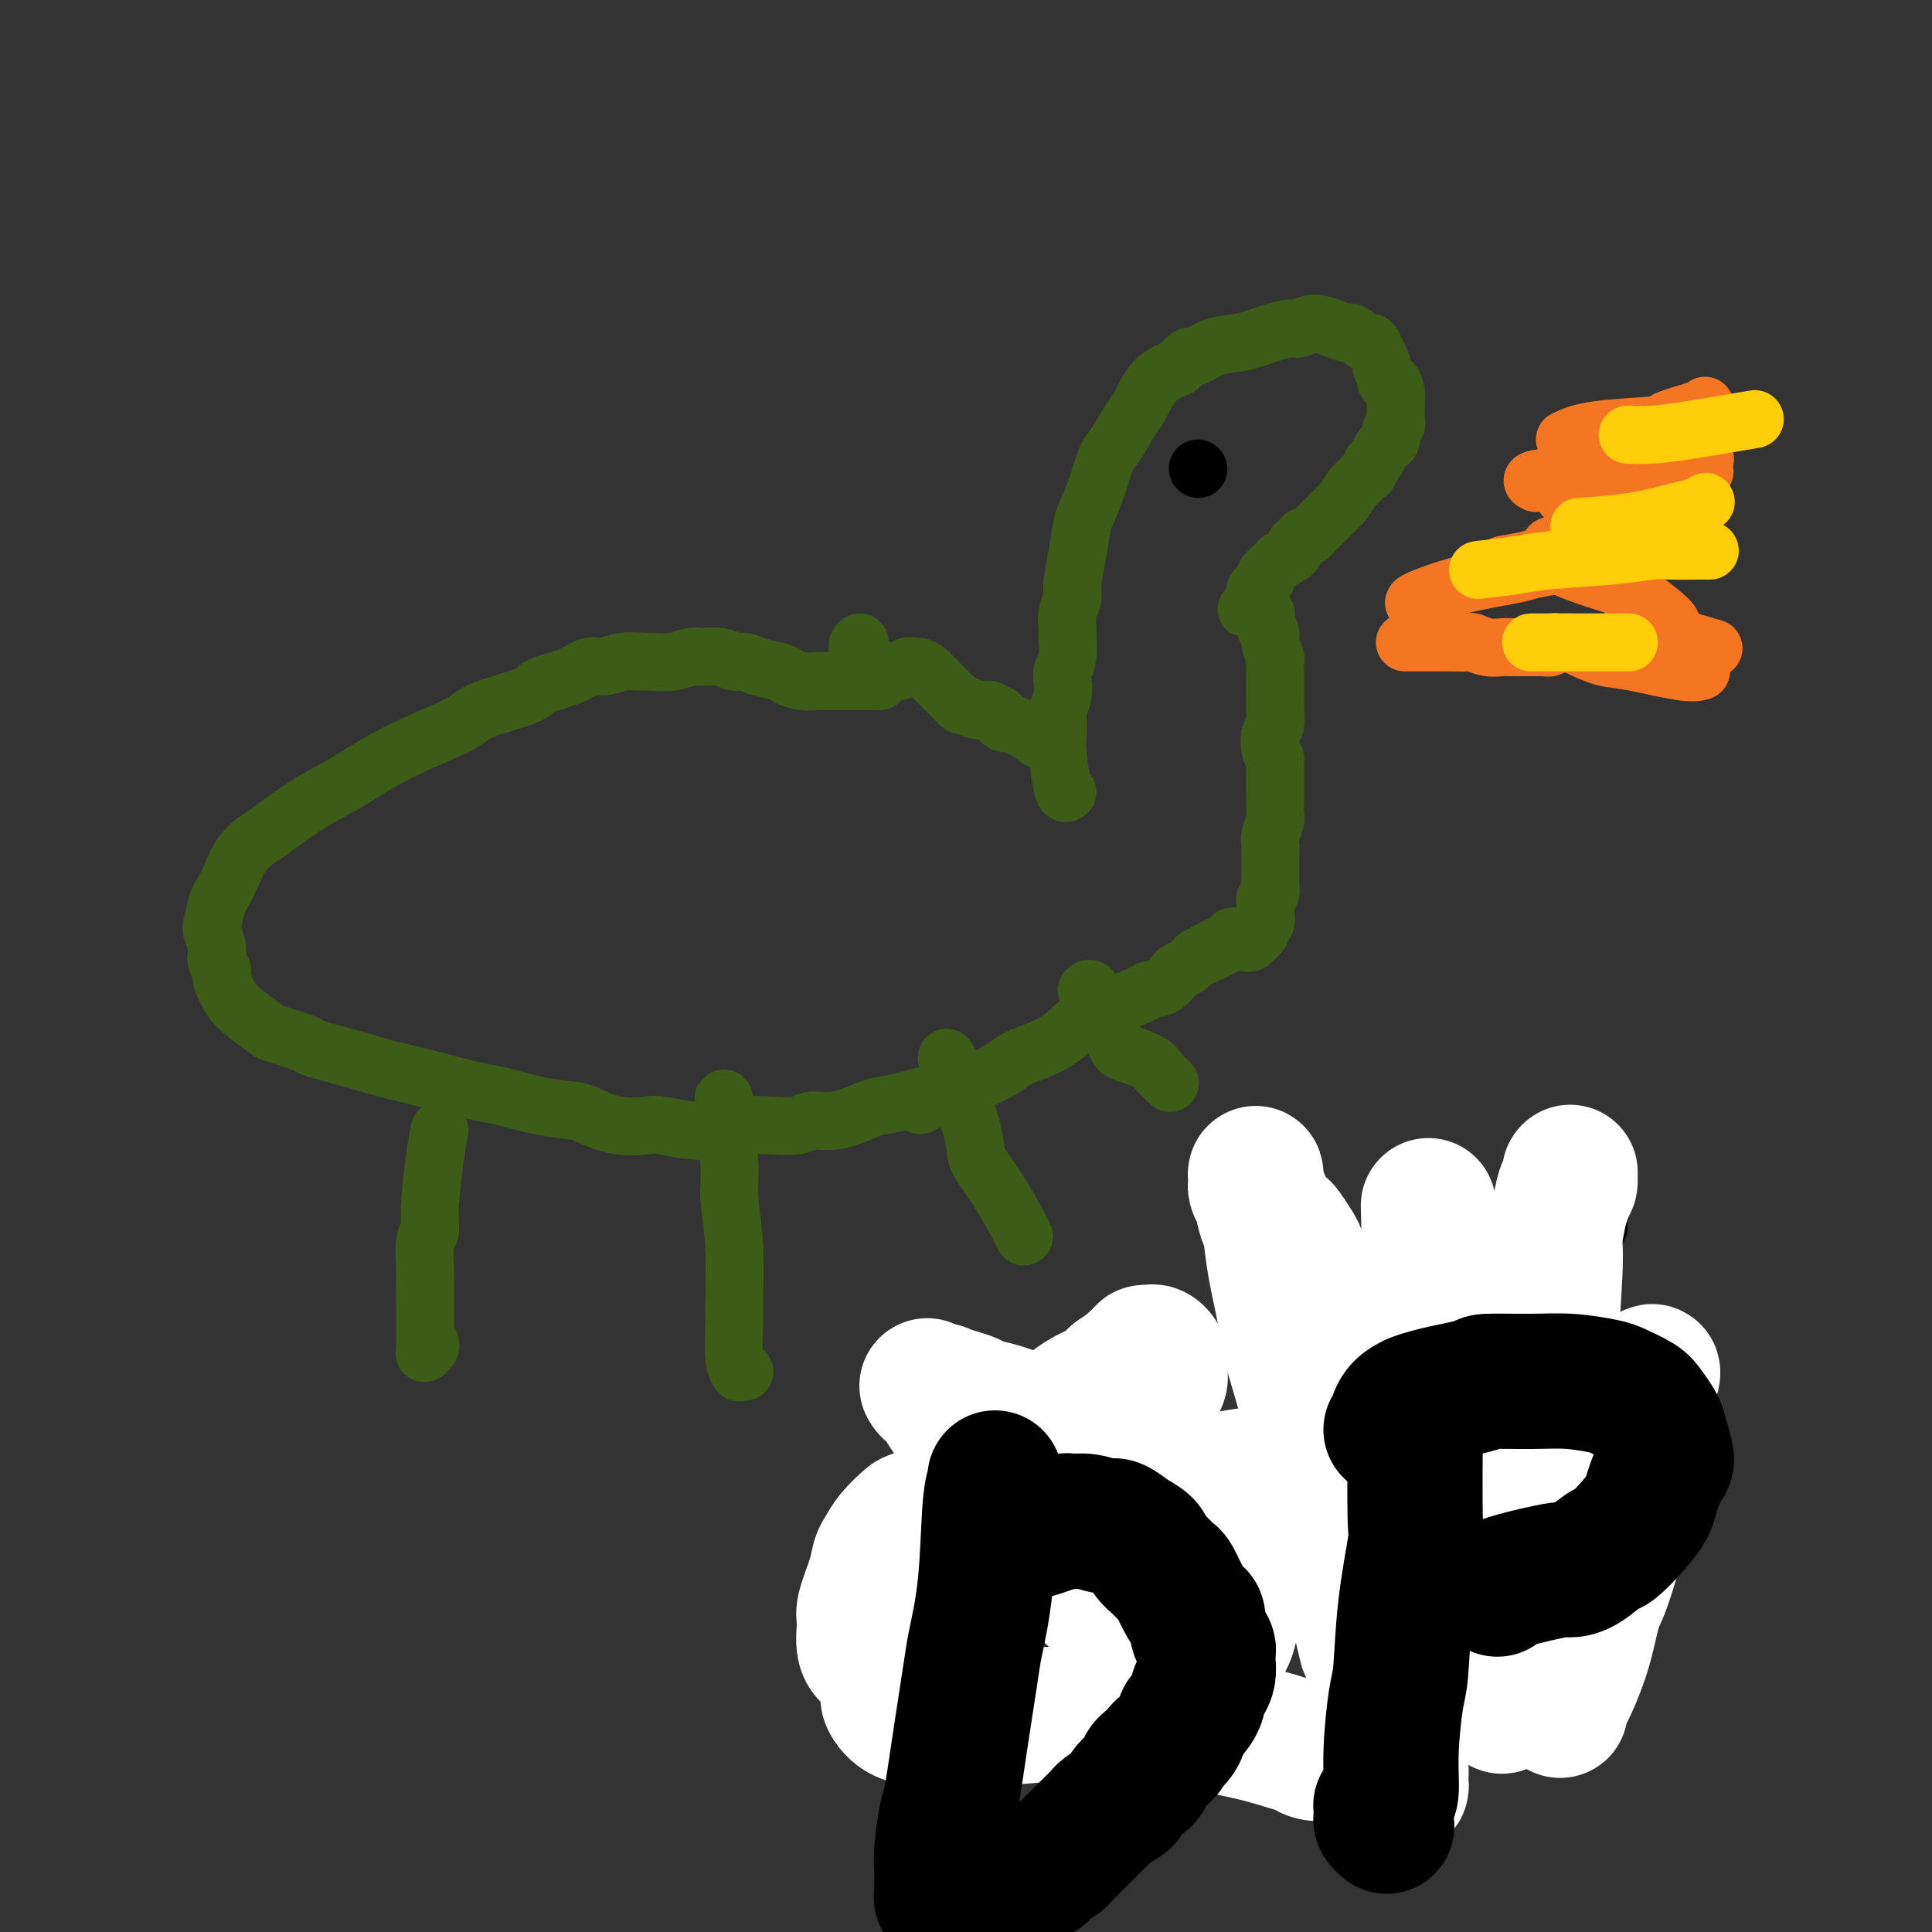
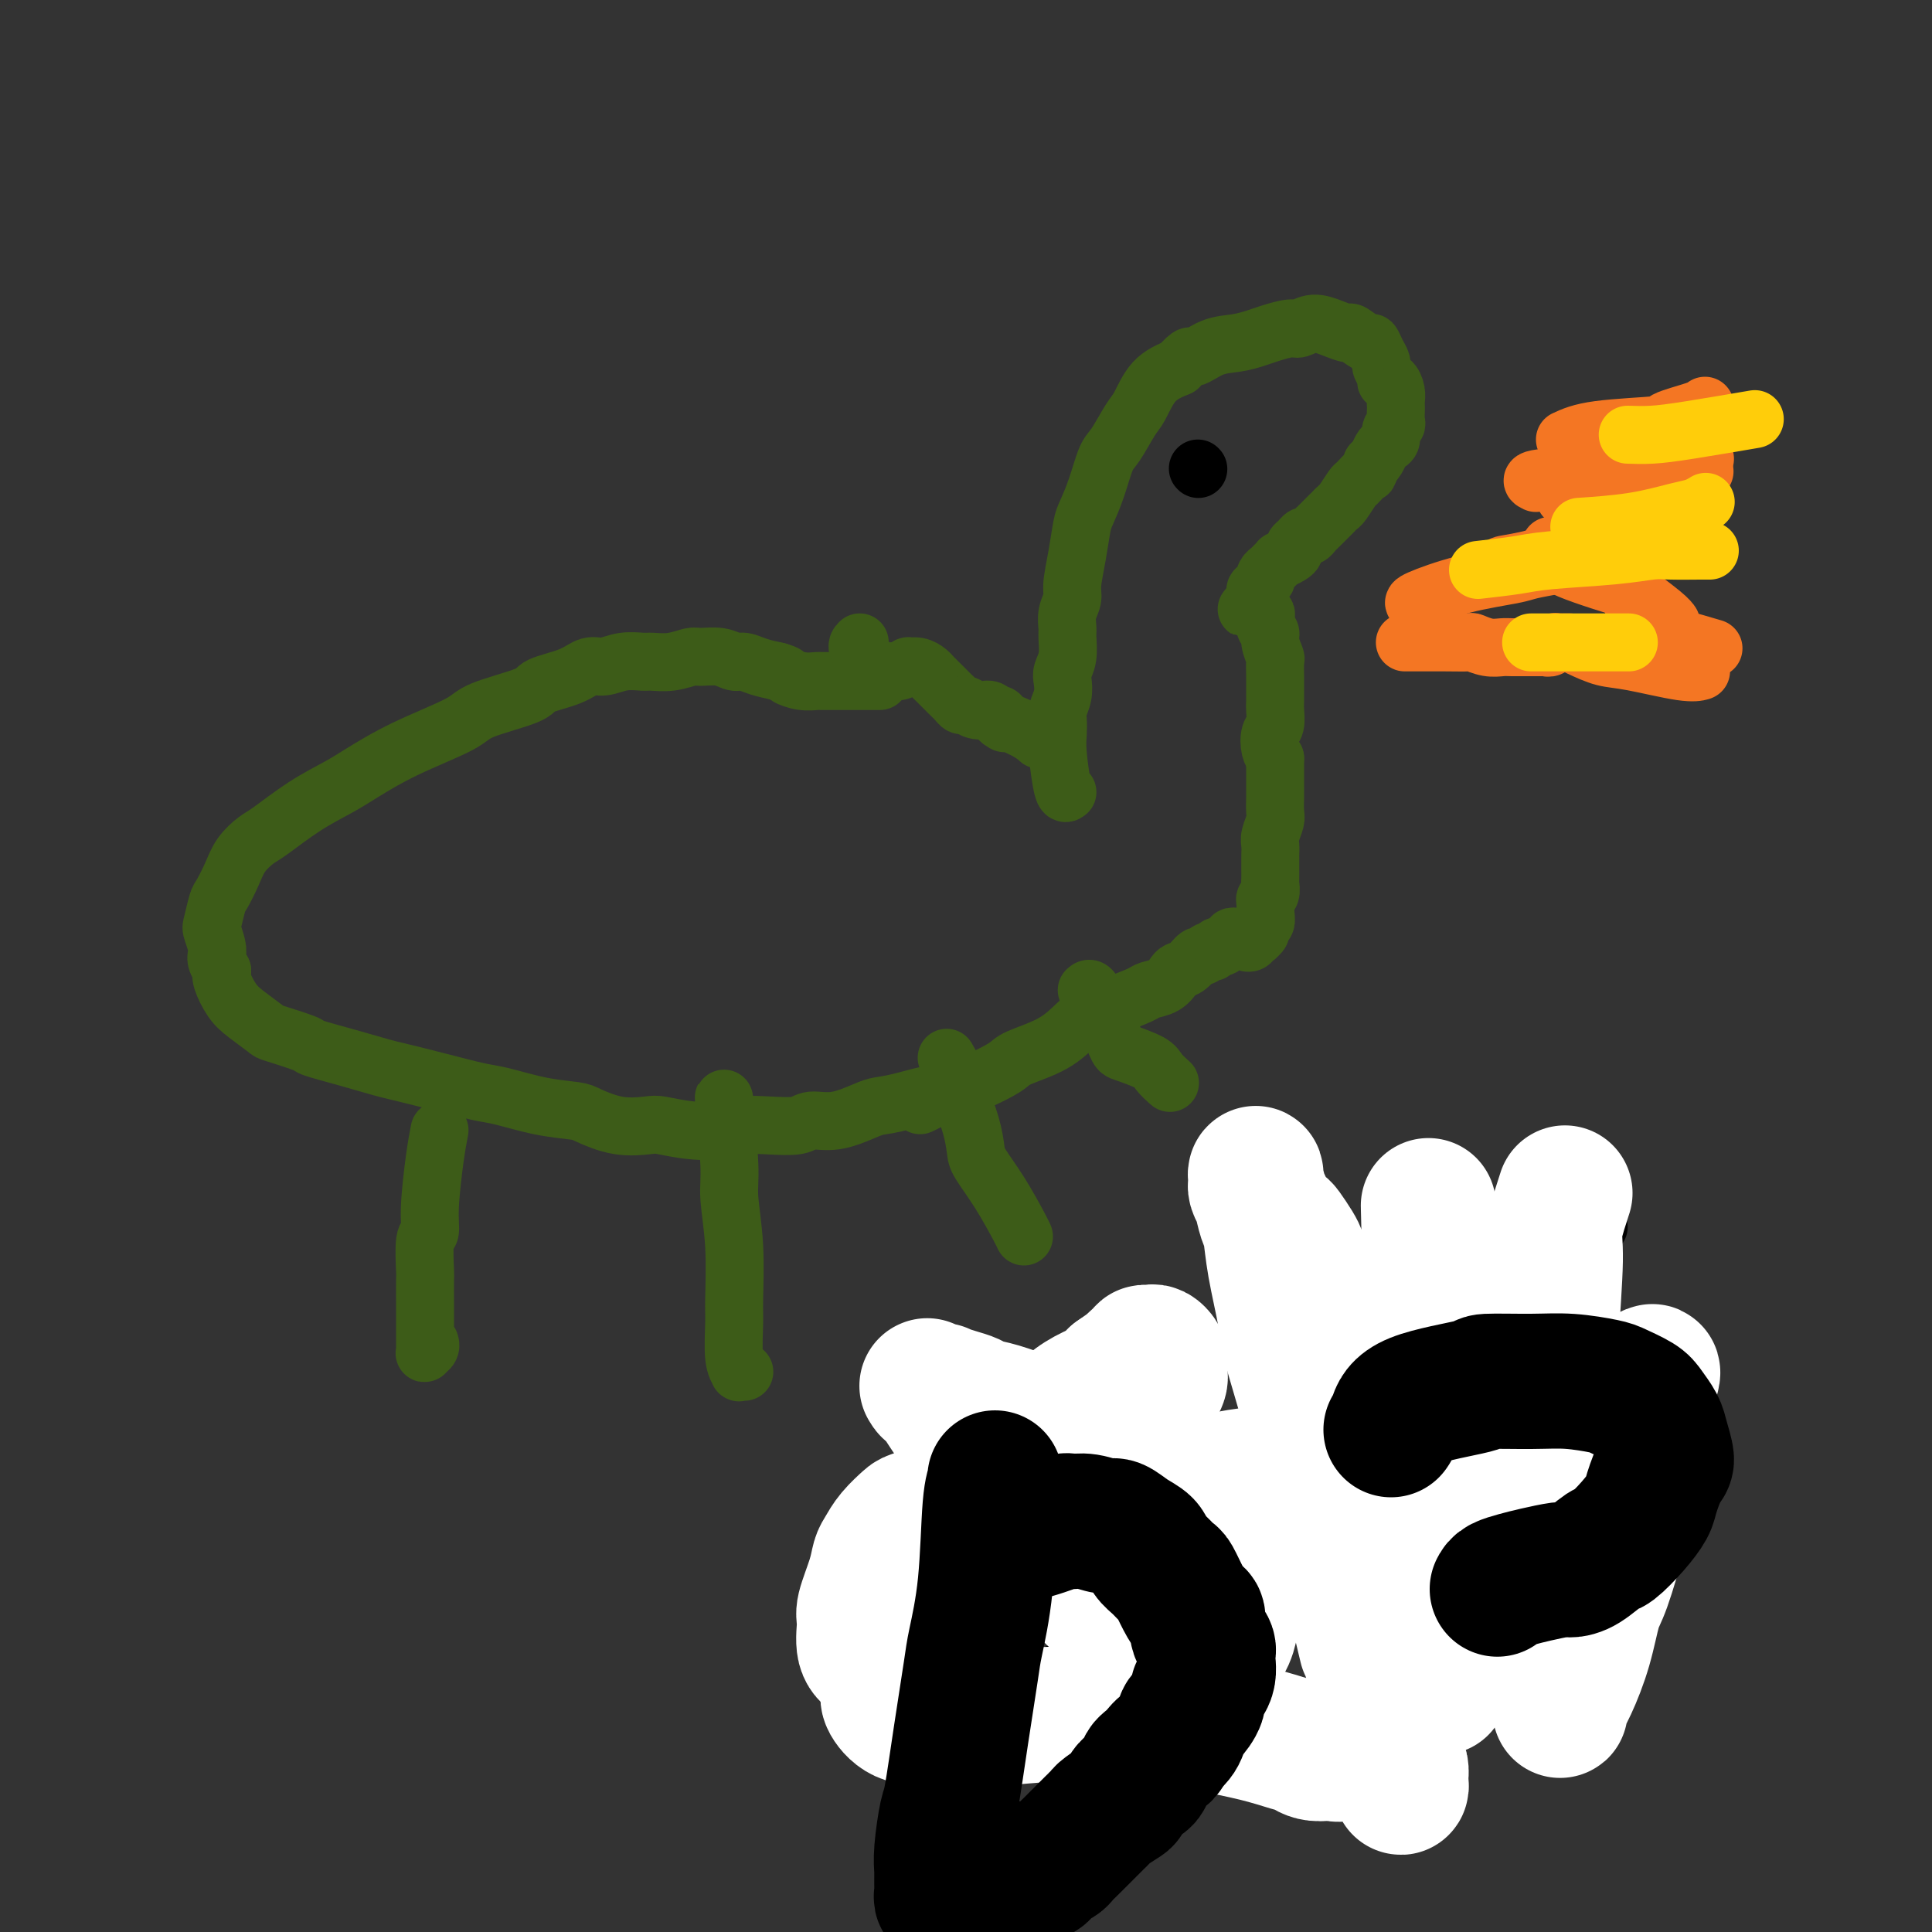
<svg xmlns="http://www.w3.org/2000/svg" viewBox="0 0 400 400" version="1.1">
  <rect x="0" y="0" width="400" height="400" fill="#333333" stroke="none" />
  <g fill="none" stroke="#3D5C18" stroke-width="12" stroke-linecap="round" stroke-linejoin="round">
    <path d="M221,164c-0.310,0.270 -0.620,0.540 -1,-1c-0.380,-1.540 -0.830,-4.891 -1,-7c-0.170,-2.109 -0.059,-2.978 0,-4c0.059,-1.022 0.067,-2.199 0,-3c-0.067,-0.801 -0.210,-1.228 0,-2c0.210,-0.772 0.774,-1.891 1,-3c0.226,-1.109 0.113,-2.207 0,-3c-0.113,-0.793 -0.228,-1.279 0,-2c0.228,-0.721 0.797,-1.677 1,-3c0.203,-1.323 0.040,-3.013 0,-4c-0.040,-0.987 0.045,-1.273 0,-2c-0.045,-0.727 -0.219,-1.896 0,-3c0.219,-1.104 0.831,-2.142 1,-3c0.169,-0.858 -0.107,-1.536 0,-3c0.107,-1.464 0.595,-3.716 1,-6c0.405,-2.284 0.726,-4.601 1,-6c0.274,-1.399 0.500,-1.880 1,-3c0.500,-1.120 1.274,-2.878 2,-5c0.726,-2.122 1.403,-4.609 2,-6c0.597,-1.391 1.113,-1.685 2,-3c0.887,-1.315 2.145,-3.652 3,-5c0.855,-1.348 1.307,-1.709 2,-3c0.693,-1.291 1.627,-3.512 3,-5c1.373,-1.488 3.187,-2.244 5,-3" />
    <path d="M244,76c2.823,-3.284 2.382,-1.993 3,-2c0.618,-0.007 2.295,-1.312 4,-2c1.705,-0.688 3.439,-0.757 5,-1c1.561,-0.243 2.948,-0.658 4,-1c1.052,-0.342 1.768,-0.611 3,-1c1.232,-0.389 2.978,-0.899 4,-1c1.022,-0.101 1.318,0.205 2,0c0.682,-0.205 1.748,-0.923 3,-1c1.252,-0.077 2.689,0.486 4,1c1.311,0.514 2.498,0.981 3,1c0.502,0.019 0.321,-0.408 1,0c0.679,0.408 2.219,1.653 3,2c0.781,0.347 0.802,-0.202 1,0c0.198,0.202 0.574,1.154 1,2c0.426,0.846 0.901,1.584 1,2c0.099,0.416 -0.180,0.510 0,1c0.180,0.490 0.819,1.378 1,2c0.181,0.622 -0.095,0.979 0,1c0.095,0.021 0.561,-0.294 1,0c0.439,0.294 0.849,1.196 1,2c0.151,0.804 0.041,1.511 0,2c-0.041,0.489 -0.015,0.760 0,1c0.015,0.240 0.019,0.449 0,1c-0.019,0.551 -0.061,1.443 0,2c0.061,0.557 0.223,0.778 0,1c-0.223,0.222 -0.833,0.444 -1,1c-0.167,0.556 0.110,1.444 0,2c-0.110,0.556 -0.607,0.778 -1,1c-0.393,0.222 -0.683,0.444 -1,1c-0.317,0.556 -0.662,1.444 -1,2c-0.338,0.556 -0.669,0.778 -1,1" />
    <path d="M284,96c-0.887,2.656 -0.605,1.797 -1,2c-0.395,0.203 -1.468,1.469 -2,2c-0.532,0.531 -0.524,0.327 -1,1c-0.476,0.673 -1.437,2.222 -2,3c-0.563,0.778 -0.728,0.786 -1,1c-0.272,0.214 -0.650,0.634 -1,1c-0.350,0.366 -0.671,0.676 -1,1c-0.329,0.324 -0.666,0.660 -1,1c-0.334,0.340 -0.667,0.682 -1,1c-0.333,0.318 -0.668,0.610 -1,1c-0.332,0.390 -0.663,0.878 -1,1c-0.337,0.122 -0.680,-0.122 -1,0c-0.320,0.122 -0.615,0.611 -1,1c-0.385,0.389 -0.859,0.678 -1,1c-0.141,0.322 0.051,0.677 0,1c-0.051,0.323 -0.343,0.612 -1,1c-0.657,0.388 -1.678,0.874 -2,1c-0.322,0.126 0.054,-0.107 0,0c-0.054,0.107 -0.536,0.554 -1,1c-0.464,0.446 -0.908,0.889 -1,1c-0.092,0.111 0.167,-0.111 0,0c-0.167,0.111 -0.762,0.556 -1,1c-0.238,0.444 -0.120,0.889 0,1c0.120,0.111 0.242,-0.110 0,0c-0.242,0.110 -0.850,0.551 -1,1c-0.150,0.449 0.156,0.904 0,1c-0.156,0.096 -0.774,-0.168 -1,0c-0.226,0.168 -0.061,0.767 0,1c0.061,0.233 0.016,0.101 0,0c-0.016,-0.101 -0.005,-0.172 0,0c0.005,0.172 0.002,0.586 0,1" />
    <path d="M260,124c-3.712,4.271 -0.991,0.947 0,0c0.991,-0.947 0.251,0.481 0,1c-0.251,0.519 -0.015,0.129 0,0c0.015,-0.129 -0.192,0.004 0,0c0.192,-0.004 0.782,-0.145 1,0c0.218,0.145 0.062,0.574 0,1c-0.062,0.426 -0.030,0.848 0,1c0.030,0.152 0.060,0.033 0,0c-0.060,-0.033 -0.208,0.018 0,0c0.208,-0.018 0.773,-0.105 1,0c0.227,0.105 0.117,0.403 0,1c-0.117,0.597 -0.242,1.492 0,2c0.242,0.508 0.849,0.628 1,1c0.151,0.372 -0.156,0.995 0,2c0.156,1.005 0.774,2.391 1,3c0.226,0.609 0.060,0.441 0,1c-0.060,0.559 -0.015,1.844 0,3c0.015,1.156 0.001,2.181 0,3c-0.001,0.819 0.013,1.430 0,2c-0.013,0.570 -0.053,1.097 0,2c0.053,0.903 0.200,2.180 0,3c-0.200,0.820 -0.746,1.182 -1,2c-0.254,0.818 -0.215,2.091 0,3c0.215,0.909 0.608,1.455 1,2" />
    <path d="M264,157c0.000,3.767 0.001,2.685 0,3c-0.001,0.315 -0.004,2.028 0,3c0.004,0.972 0.015,1.205 0,2c-0.015,0.795 -0.057,2.153 0,3c0.057,0.847 0.211,1.182 0,2c-0.211,0.818 -0.789,2.120 -1,3c-0.211,0.880 -0.057,1.339 0,2c0.057,0.661 0.015,1.524 0,2c-0.015,0.476 -0.003,0.565 0,1c0.003,0.435 -0.003,1.216 0,2c0.003,0.784 0.015,1.571 0,2c-0.015,0.429 -0.057,0.499 0,1c0.057,0.501 0.212,1.433 0,2c-0.212,0.567 -0.793,0.768 -1,1c-0.207,0.232 -0.040,0.496 0,1c0.040,0.504 -0.045,1.249 0,2c0.045,0.751 0.222,1.508 0,2c-0.222,0.492 -0.843,0.720 -1,1c-0.157,0.280 0.150,0.611 0,1c-0.150,0.389 -0.758,0.837 -1,1c-0.242,0.163 -0.118,0.043 0,0c0.118,-0.043 0.229,-0.008 0,0c-0.229,0.008 -0.797,-0.011 -1,0c-0.203,0.011 -0.040,0.052 0,0c0.040,-0.052 -0.045,-0.196 0,0c0.045,0.196 0.218,0.733 0,1c-0.218,0.267 -0.828,0.264 -1,0c-0.172,-0.264 0.094,-0.790 0,-1c-0.094,-0.210 -0.547,-0.105 -1,0" />
    <path d="M257,194c-0.785,0.775 -0.249,0.211 0,0c0.249,-0.211 0.211,-0.071 0,0c-0.211,0.071 -0.597,0.072 -1,0c-0.403,-0.072 -0.825,-0.216 -1,0c-0.175,0.216 -0.104,0.794 0,1c0.104,0.206 0.239,0.041 0,0c-0.239,-0.041 -0.853,0.042 -1,0c-0.147,-0.042 0.172,-0.208 0,0c-0.172,0.208 -0.835,0.792 -1,1c-0.165,0.208 0.167,0.042 0,0c-0.167,-0.042 -0.832,0.040 -1,0c-0.168,-0.040 0.162,-0.203 0,0c-0.162,0.203 -0.816,0.770 -1,1c-0.184,0.230 0.103,0.121 0,0c-0.103,-0.121 -0.595,-0.253 -1,0c-0.405,0.253 -0.724,0.893 -1,1c-0.276,0.107 -0.510,-0.318 -1,0c-0.490,0.318 -1.238,1.381 -2,2c-0.762,0.619 -1.539,0.795 -2,1c-0.461,0.205 -0.607,0.439 -1,1c-0.393,0.561 -1.032,1.449 -2,2c-0.968,0.551 -2.264,0.765 -3,1c-0.736,0.235 -0.913,0.492 -2,1c-1.087,0.508 -3.083,1.267 -5,2c-1.917,0.733 -3.756,1.441 -5,2c-1.244,0.559 -1.892,0.968 -3,2c-1.108,1.032 -2.675,2.685 -5,4c-2.325,1.315 -5.407,2.291 -7,3c-1.593,0.709 -1.698,1.153 -3,2c-1.302,0.847 -3.801,2.099 -6,3c-2.199,0.901 -4.100,1.450 -6,2" />
    <path d="M196,226c-9.826,5.131 -3.891,1.957 -3,1c0.891,-0.957 -3.263,0.303 -6,1c-2.737,0.697 -4.057,0.832 -5,1c-0.943,0.168 -1.509,0.371 -3,1c-1.491,0.629 -3.905,1.684 -6,2c-2.095,0.316 -3.870,-0.108 -5,0c-1.130,0.108 -1.616,0.748 -3,1c-1.384,0.252 -3.666,0.116 -6,0c-2.334,-0.116 -4.719,-0.214 -6,0c-1.281,0.214 -1.456,0.739 -3,1c-1.544,0.261 -4.455,0.260 -7,0c-2.545,-0.260 -4.723,-0.777 -6,-1c-1.277,-0.223 -1.654,-0.153 -3,0c-1.346,0.153 -3.662,0.388 -6,0c-2.338,-0.388 -4.698,-1.399 -6,-2c-1.302,-0.601 -1.545,-0.794 -3,-1c-1.455,-0.206 -4.123,-0.426 -7,-1c-2.877,-0.574 -5.964,-1.501 -8,-2c-2.036,-0.499 -3.020,-0.570 -5,-1c-1.980,-0.430 -4.955,-1.218 -8,-2c-3.045,-0.782 -6.159,-1.556 -8,-2c-1.841,-0.444 -2.410,-0.557 -4,-1c-1.590,-0.443 -4.202,-1.216 -7,-2c-2.798,-0.784 -5.782,-1.578 -7,-2c-1.218,-0.422 -0.672,-0.471 -2,-1c-1.328,-0.529 -4.531,-1.539 -6,-2c-1.469,-0.461 -1.203,-0.375 -2,-1c-0.797,-0.625 -2.657,-1.961 -4,-3c-1.343,-1.039 -2.169,-1.780 -3,-3c-0.831,-1.220 -1.666,-2.920 -2,-4c-0.334,-1.080 -0.167,-1.540 0,-2" />
    <path d="M46,201c-1.871,-2.691 -1.049,-2.918 -1,-4c0.049,-1.082 -0.674,-3.020 -1,-4c-0.326,-0.980 -0.254,-1.003 0,-2c0.254,-0.997 0.691,-2.967 1,-4c0.309,-1.033 0.491,-1.128 1,-2c0.509,-0.872 1.344,-2.522 2,-4c0.656,-1.478 1.134,-2.784 2,-4c0.866,-1.216 2.122,-2.344 3,-3c0.878,-0.656 1.379,-0.842 3,-2c1.621,-1.158 4.360,-3.290 7,-5c2.640,-1.710 5.179,-2.999 7,-4c1.821,-1.001 2.923,-1.714 5,-3c2.077,-1.286 5.130,-3.146 9,-5c3.870,-1.854 8.559,-3.704 11,-5c2.441,-1.296 2.635,-2.040 5,-3c2.365,-0.960 6.901,-2.137 9,-3c2.099,-0.863 1.761,-1.412 3,-2c1.239,-0.588 4.055,-1.215 6,-2c1.945,-0.785 3.019,-1.727 4,-2c0.981,-0.273 1.868,0.124 3,0c1.132,-0.124 2.510,-0.769 4,-1c1.490,-0.231 3.093,-0.047 4,0c0.907,0.047 1.117,-0.041 2,0c0.883,0.041 2.439,0.211 4,0c1.561,-0.211 3.128,-0.803 4,-1c0.872,-0.197 1.051,0.003 2,0c0.949,-0.003 2.669,-0.208 4,0c1.331,0.208 2.274,0.829 3,1c0.726,0.171 1.234,-0.108 2,0c0.766,0.108 1.790,0.602 3,1c1.210,0.398 2.605,0.699 4,1" />
    <path d="M161,139c2.176,0.630 1.614,0.705 2,1c0.386,0.295 1.718,0.811 3,1c1.282,0.189 2.514,0.051 3,0c0.486,-0.051 0.227,-0.014 1,0c0.773,0.014 2.579,0.004 4,0c1.421,-0.004 2.458,-0.001 3,0c0.542,0.001 0.590,0.000 1,0c0.410,-0.000 1.182,-0.000 2,0c0.818,0.000 1.683,0.000 2,0c0.317,-0.000 0.085,-0.000 0,0c-0.085,0.000 -0.024,0.000 0,0c0.024,-0.000 0.012,-0.000 0,0" />
    <path d="M178,133c-0.404,0.390 -0.808,0.780 0,2c0.808,1.220 2.828,3.269 4,4c1.172,0.731 1.497,0.142 2,0c0.503,-0.142 1.185,0.161 2,0c0.815,-0.161 1.763,-0.786 2,-1c0.237,-0.214 -0.236,-0.017 0,0c0.236,0.017 1.180,-0.146 2,0c0.820,0.146 1.515,0.603 2,1c0.485,0.397 0.760,0.736 1,1c0.240,0.264 0.446,0.453 1,1c0.554,0.547 1.457,1.452 2,2c0.543,0.548 0.725,0.739 1,1c0.275,0.261 0.642,0.592 1,1c0.358,0.408 0.708,0.894 1,1c0.292,0.106 0.526,-0.169 1,0c0.474,0.169 1.189,0.781 2,1c0.811,0.219 1.719,0.045 2,0c0.281,-0.045 -0.065,0.040 0,0c0.065,-0.040 0.539,-0.204 1,0c0.461,0.204 0.907,0.776 1,1c0.093,0.224 -0.167,0.099 0,0c0.167,-0.099 0.762,-0.171 1,0c0.238,0.171 0.119,0.586 0,1" />
    <path d="M207,149c2.375,1.612 -0.188,0.144 0,0c0.188,-0.144 3.128,1.038 5,2c1.872,0.962 2.678,1.703 3,2c0.322,0.297 0.161,0.148 0,0" />
    <path d="M91,234c-0.301,1.551 -0.603,3.103 -1,6c-0.397,2.897 -0.891,7.140 -1,10c-0.109,2.860 0.167,4.337 0,5c-0.167,0.663 -0.777,0.510 -1,2c-0.223,1.490 -0.060,4.622 0,6c0.060,1.378 0.016,1.002 0,2c-0.016,0.998 -0.004,3.370 0,5c0.004,1.630 0.001,2.516 0,3c-0.001,0.484 -0.000,0.564 0,1c0.000,0.436 -0.001,1.228 0,2c0.001,0.772 0.004,1.525 0,2c-0.004,0.475 -0.015,0.674 0,1c0.015,0.326 0.057,0.781 0,1c-0.057,0.219 -0.211,0.203 0,0c0.211,-0.203 0.788,-0.593 1,-1c0.212,-0.407 0.061,-0.831 0,-1c-0.061,-0.169 -0.030,-0.085 0,0" />
    <path d="M150,228c-0.121,-0.783 -0.243,-1.566 0,1c0.243,2.566 0.850,8.482 1,12c0.150,3.518 -0.157,4.636 0,7c0.157,2.364 0.778,5.972 1,10c0.222,4.028 0.044,8.477 0,11c-0.044,2.523 0.044,3.121 0,5c-0.044,1.879 -0.222,5.039 0,7c0.222,1.961 0.844,2.721 1,3c0.156,0.279 -0.154,0.075 0,0c0.154,-0.075 0.772,-0.020 1,0c0.228,0.020 0.065,0.006 0,0c-0.065,-0.006 -0.033,-0.003 0,0" />
    <path d="M196,219c0.785,1.383 1.570,2.766 2,4c0.430,1.234 0.505,2.319 1,4c0.495,1.681 1.411,3.960 2,6c0.589,2.040 0.851,3.843 1,5c0.149,1.157 0.183,1.669 1,3c0.817,1.331 2.415,3.480 4,6c1.585,2.520 3.158,5.409 4,7c0.842,1.591 0.955,1.883 1,2c0.045,0.117 0.023,0.058 0,0" />
    <path d="M225,205c0.281,-0.253 0.562,-0.507 1,0c0.438,0.507 1.033,1.773 2,4c0.967,2.227 2.305,5.413 3,7c0.695,1.587 0.747,1.574 2,2c1.253,0.426 3.707,1.289 5,2c1.293,0.711 1.425,1.268 2,2c0.575,0.732 1.593,1.638 2,2c0.407,0.362 0.204,0.181 0,0" />
  </g>
  <g fill="none" stroke="#000000" stroke-width="12" stroke-linecap="round" stroke-linejoin="round">
    <path d="M248,97c0.000,0.000 0.100,0.100 0.1,0.1" />
  </g>
  <g fill="none" stroke="#F47623" stroke-width="12" stroke-linecap="round" stroke-linejoin="round">
    <path d="M291,133c-0.221,0.002 -0.443,0.004 1,0c1.443,-0.004 4.550,-0.015 7,0c2.450,0.015 4.241,0.057 5,0c0.759,-0.057 0.485,-0.211 1,0c0.515,0.211 1.819,0.789 3,1c1.181,0.211 2.239,0.056 3,0c0.761,-0.056 1.226,-0.014 2,0c0.774,0.014 1.858,-0.000 3,0c1.142,0.000 2.344,0.014 3,0c0.656,-0.014 0.768,-0.056 1,0c0.232,0.056 0.583,0.211 1,0c0.417,-0.211 0.899,-0.789 1,-1c0.101,-0.211 -0.179,-0.057 0,0c0.179,0.057 0.819,0.015 1,0c0.181,-0.015 -0.096,-0.004 0,0c0.096,0.004 0.564,0.001 1,0c0.436,-0.001 0.839,-0.000 1,0c0.161,0.000 0.081,0.000 0,0" />
    <path d="M293,125c-0.316,-0.137 -0.633,-0.274 1,-1c1.633,-0.726 5.214,-2.040 9,-3c3.786,-0.960 7.777,-1.568 10,-2c2.223,-0.432 2.680,-0.690 4,-1c1.320,-0.310 3.505,-0.671 5,-1c1.495,-0.329 2.302,-0.624 3,-1c0.698,-0.376 1.287,-0.833 2,-1c0.713,-0.167 1.550,-0.045 2,0c0.450,0.045 0.512,0.012 1,0c0.488,-0.012 1.401,-0.003 2,0c0.599,0.003 0.886,0.001 1,0c0.114,-0.001 0.057,-0.000 0,0" />
    <path d="M311,118c-0.277,-0.383 -0.554,-0.766 0,-1c0.554,-0.234 1.938,-0.318 5,-1c3.062,-0.682 7.800,-1.962 11,-3c3.200,-1.038 4.861,-1.833 6,-2c1.139,-0.167 1.755,0.295 3,0c1.245,-0.295 3.117,-1.347 5,-2c1.883,-0.653 3.776,-0.907 5,-1c1.224,-0.093 1.778,-0.027 2,0c0.222,0.027 0.111,0.013 0,0" />
    <path d="M324,103c0.676,0.250 1.352,0.501 5,0c3.648,-0.501 10.266,-1.753 13,-2c2.734,-0.247 1.582,0.510 3,0c1.418,-0.510 5.405,-2.289 7,-3c1.595,-0.711 0.797,-0.356 0,0" />
    <path d="M318,100c-0.730,-0.341 -1.461,-0.683 1,-1c2.461,-0.317 8.113,-0.611 13,-1c4.887,-0.389 9.008,-0.875 11,-1c1.992,-0.125 1.853,0.111 3,0c1.147,-0.111 3.578,-0.568 5,-1c1.422,-0.432 1.835,-0.838 2,-1c0.165,-0.162 0.083,-0.081 0,0" />
    <path d="M324,91c1.616,-0.748 3.232,-1.497 7,-2c3.768,-0.503 9.689,-0.762 12,-1c2.311,-0.238 1.011,-0.456 2,-1c0.989,-0.544 4.266,-1.416 6,-2c1.734,-0.584 1.924,-0.881 2,-1c0.076,-0.119 0.038,-0.059 0,0" />
    <path d="M321,113c-0.095,0.626 -0.191,1.253 0,2c0.191,0.747 0.668,1.615 4,3c3.332,1.385 9.520,3.285 12,4c2.480,0.715 1.252,0.243 2,1c0.748,0.757 3.471,2.742 5,4c1.529,1.258 1.866,1.788 2,2c0.134,0.212 0.067,0.106 0,0" />
    <path d="M327,134c1.705,0.793 3.410,1.585 5,2c1.590,0.415 3.065,0.451 6,1c2.935,0.549 7.329,1.609 10,2c2.671,0.391 3.620,0.112 4,0c0.380,-0.112 0.190,-0.056 0,0" />
    <path d="M338,125c1.333,1.946 2.667,3.893 4,5c1.333,1.107 2.667,1.375 5,2c2.333,0.625 5.667,1.607 7,2c1.333,0.393 0.667,0.196 0,0" />
  </g>
  <g fill="none" stroke="#FFCD0A" stroke-width="12" stroke-linecap="round" stroke-linejoin="round">
    <path d="M317,133c0.912,0.000 1.824,0.000 5,0c3.176,0.000 8.616,0.000 11,0c2.384,0.000 1.711,0.000 2,0c0.289,0.000 1.539,0.000 2,0c0.461,0.000 0.132,0.000 0,0c-0.132,0.000 -0.066,0.000 0,0" />
    <path d="M306,118c2.923,-0.332 5.847,-0.663 8,-1c2.153,-0.337 3.536,-0.679 7,-1c3.464,-0.321 9.009,-0.622 13,-1c3.991,-0.378 6.429,-0.833 8,-1c1.571,-0.167 2.277,-0.045 4,0c1.723,0.045 4.464,0.012 6,0c1.536,-0.012 1.867,-0.003 2,0c0.133,0.003 0.066,0.002 0,0" />
    <path d="M328,109c-0.888,0.059 -1.775,0.117 0,0c1.775,-0.117 6.213,-0.410 10,-1c3.787,-0.590 6.922,-1.478 9,-2c2.078,-0.522 3.098,-0.679 4,-1c0.902,-0.321 1.686,-0.806 2,-1c0.314,-0.194 0.157,-0.097 0,0" />
    <path d="M337,90c1.565,0.054 3.131,0.107 5,0c1.869,-0.107 4.042,-0.375 8,-1c3.958,-0.625 9.702,-1.607 12,-2c2.298,-0.393 1.149,-0.196 0,0" />
  </g>
  <g fill="none" stroke="#000000" stroke-width="12" stroke-linecap="round" stroke-linejoin="round">
    <path d="M291,263c-0.065,0.315 -0.129,0.630 0,5c0.129,4.370 0.452,12.797 0,19c-0.452,6.203 -1.680,10.184 -2,13c-0.320,2.816 0.268,4.469 0,7c-0.268,2.531 -1.391,5.942 -2,9c-0.609,3.058 -0.704,5.763 -1,7c-0.296,1.237 -0.794,1.005 -1,2c-0.206,0.995 -0.122,3.216 0,5c0.122,1.784 0.281,3.132 0,4c-0.281,0.868 -1.003,1.255 -1,2c0.003,0.745 0.732,1.846 1,3c0.268,1.154 0.076,2.361 0,3c-0.076,0.639 -0.034,0.710 0,1c0.034,0.290 0.061,0.799 0,1c-0.061,0.201 -0.209,0.093 0,0c0.209,-0.093 0.777,-0.170 1,0c0.223,0.170 0.101,0.589 0,1c-0.101,0.411 -0.183,0.816 0,1c0.183,0.184 0.629,0.149 1,0c0.371,-0.149 0.666,-0.410 1,-1c0.334,-0.590 0.708,-1.509 1,-2c0.292,-0.491 0.501,-0.554 1,-1c0.499,-0.446 1.288,-1.274 2,-2c0.712,-0.726 1.345,-1.349 2,-2c0.655,-0.651 1.330,-1.329 2,-2c0.670,-0.671 1.334,-1.335 2,-2c0.666,-0.665 1.333,-1.333 2,-2" />
    <path d="M300,332c2.313,-2.147 1.096,-1.016 1,-1c-0.096,0.016 0.931,-1.085 2,-2c1.069,-0.915 2.181,-1.646 3,-2c0.819,-0.354 1.347,-0.333 2,-1c0.653,-0.667 1.432,-2.024 3,-3c1.568,-0.976 3.925,-1.573 5,-2c1.075,-0.427 0.869,-0.686 2,-2c1.131,-1.314 3.599,-3.684 6,-6c2.401,-2.316 4.734,-4.580 6,-6c1.266,-1.420 1.464,-1.997 2,-3c0.536,-1.003 1.408,-2.434 2,-4c0.592,-1.566 0.903,-3.269 1,-4c0.097,-0.731 -0.019,-0.492 0,-1c0.019,-0.508 0.174,-1.765 0,-3c-0.174,-1.235 -0.676,-2.448 -1,-3c-0.324,-0.552 -0.471,-0.444 -1,-1c-0.529,-0.556 -1.441,-1.778 -2,-3c-0.559,-1.222 -0.765,-2.445 -1,-3c-0.235,-0.555 -0.499,-0.440 -1,-1c-0.501,-0.560 -1.240,-1.793 -2,-3c-0.760,-1.207 -1.543,-2.388 -2,-3c-0.457,-0.612 -0.590,-0.654 -1,-1c-0.410,-0.346 -1.097,-0.997 -2,-2c-0.903,-1.003 -2.023,-2.358 -3,-3c-0.977,-0.642 -1.810,-0.571 -3,-1c-1.190,-0.429 -2.736,-1.359 -4,-2c-1.264,-0.641 -2.248,-0.995 -3,-1c-0.752,-0.005 -1.274,0.339 -2,0c-0.726,-0.339 -1.657,-1.360 -3,-2c-1.343,-0.640 -3.098,-0.897 -4,-1c-0.902,-0.103 -0.951,-0.051 -1,0" />
    <path d="M299,262c-3.655,-1.595 -2.792,-2.083 -3,-2c-0.208,0.083 -1.488,0.738 -2,1c-0.512,0.262 -0.256,0.131 0,0" />
    <path d="M192,301c-0.340,1.814 -0.680,3.628 -1,5c-0.320,1.372 -0.621,2.301 -1,4c-0.379,1.699 -0.837,4.168 -1,6c-0.163,1.832 -0.029,3.028 0,4c0.029,0.972 -0.045,1.722 0,3c0.045,1.278 0.208,3.085 0,5c-0.208,1.915 -0.788,3.936 -1,5c-0.212,1.064 -0.057,1.169 0,2c0.057,0.831 0.015,2.387 0,4c-0.015,1.613 -0.004,3.283 0,4c0.004,0.717 0.001,0.482 0,1c-0.001,0.518 -0.000,1.789 0,3c0.000,1.211 0.000,2.362 0,3c-0.000,0.638 -0.000,0.763 0,1c0.000,0.237 0.000,0.586 0,1c-0.000,0.414 -0.000,0.895 0,1c0.000,0.105 0.000,-0.164 0,0c-0.000,0.164 -0.000,0.762 0,1c0.000,0.238 0.000,0.116 0,0c-0.000,-0.116 -0.000,-0.227 0,0c0.000,0.227 0.000,0.792 0,1c-0.000,0.208 -0.000,0.059 0,0c0.000,-0.059 0.000,-0.030 0,0" />
    <path d="M188,355c-0.619,8.576 -0.167,3.017 0,1c0.167,-2.017 0.049,-0.492 0,0c-0.049,0.492 -0.028,-0.049 0,0c0.028,0.049 0.063,0.689 0,1c-0.063,0.311 -0.224,0.294 0,0c0.224,-0.294 0.834,-0.864 1,-1c0.166,-0.136 -0.110,0.163 0,0c0.110,-0.163 0.606,-0.789 1,-1c0.394,-0.211 0.686,-0.008 1,0c0.314,0.008 0.651,-0.179 1,0c0.349,0.179 0.709,0.726 1,1c0.291,0.274 0.514,0.277 1,0c0.486,-0.277 1.237,-0.834 2,-1c0.763,-0.166 1.539,0.058 2,0c0.461,-0.058 0.607,-0.397 1,-1c0.393,-0.603 1.033,-1.471 2,-2c0.967,-0.529 2.260,-0.718 3,-1c0.740,-0.282 0.927,-0.657 2,-1c1.073,-0.343 3.033,-0.655 5,-1c1.967,-0.345 3.941,-0.722 5,-1c1.059,-0.278 1.201,-0.456 2,-1c0.799,-0.544 2.254,-1.454 4,-2c1.746,-0.546 3.785,-0.727 5,-1c1.215,-0.273 1.608,-0.636 2,-1" />
    <path d="M229,343c5.530,-2.134 3.853,-1.468 4,-2c0.147,-0.532 2.116,-2.263 3,-3c0.884,-0.737 0.683,-0.479 1,-1c0.317,-0.521 1.150,-1.820 2,-3c0.850,-1.180 1.715,-2.241 2,-3c0.285,-0.759 -0.012,-1.216 0,-2c0.012,-0.784 0.333,-1.894 1,-3c0.667,-1.106 1.681,-2.206 2,-3c0.319,-0.794 -0.057,-1.282 0,-2c0.057,-0.718 0.547,-1.667 1,-3c0.453,-1.333 0.868,-3.048 1,-4c0.132,-0.952 -0.019,-1.139 0,-2c0.019,-0.861 0.208,-2.396 0,-4c-0.208,-1.604 -0.815,-3.278 -1,-4c-0.185,-0.722 0.050,-0.491 0,-1c-0.050,-0.509 -0.384,-1.757 -1,-3c-0.616,-1.243 -1.512,-2.480 -2,-3c-0.488,-0.520 -0.566,-0.324 -1,-1c-0.434,-0.676 -1.224,-2.223 -2,-3c-0.776,-0.777 -1.539,-0.785 -2,-1c-0.461,-0.215 -0.619,-0.636 -1,-1c-0.381,-0.364 -0.985,-0.672 -2,-1c-1.015,-0.328 -2.440,-0.676 -3,-1c-0.560,-0.324 -0.253,-0.624 -1,-1c-0.747,-0.376 -2.546,-0.829 -4,-1c-1.454,-0.171 -2.562,-0.061 -3,0c-0.438,0.061 -0.206,0.072 -1,0c-0.794,-0.072 -2.615,-0.225 -4,0c-1.385,0.225 -2.334,0.830 -3,1c-0.666,0.170 -1.047,-0.094 -2,0c-0.953,0.094 -2.476,0.547 -4,1" />
    <path d="M209,289c-3.451,0.504 -3.580,0.765 -4,1c-0.420,0.235 -1.132,0.445 -2,1c-0.868,0.555 -1.893,1.455 -3,2c-1.107,0.545 -2.297,0.734 -3,1c-0.703,0.266 -0.920,0.610 -1,1c-0.080,0.390 -0.023,0.826 0,1c0.023,0.174 0.011,0.087 0,0" />
    <path d="M264,245c-0.927,-0.774 -1.853,-1.547 0,1c1.853,2.547 6.487,8.415 12,15c5.513,6.585 11.906,13.885 15,18c3.094,4.115 2.889,5.043 6,9c3.111,3.957 9.538,10.941 15,17c5.462,6.059 9.959,11.191 13,14c3.041,2.809 4.626,3.295 6,4c1.374,0.705 2.535,1.630 3,2c0.465,0.370 0.232,0.185 0,0" />
    <path d="M331,254c-0.447,-1.282 -0.894,-2.563 -3,4c-2.106,6.563 -5.871,20.971 -8,29c-2.129,8.029 -2.622,9.678 -5,19c-2.378,9.322 -6.640,26.318 -9,36c-2.360,9.682 -2.817,12.052 -3,13c-0.183,0.948 -0.091,0.474 0,0" />
  </g>
  <g fill="none" stroke="#FFFFFF" stroke-width="28" stroke-linecap="round" stroke-linejoin="round">
    <path d="M296,260c-0.224,-8.996 -0.448,-17.991 0,0c0.448,17.991 1.568,62.970 2,80c0.432,17.030 0.178,6.111 0,3c-0.178,-3.111 -0.279,1.585 1,2c1.279,0.415 3.937,-3.453 5,-5c1.063,-1.547 0.532,-0.774 0,0" />
-     <path d="M323,281c0.101,-1.260 0.202,-2.521 0,0c-0.202,2.521 -0.708,8.822 -1,13c-0.292,4.178 -0.372,6.232 -1,10c-0.628,3.768 -1.804,9.252 -3,15c-1.196,5.748 -2.411,11.762 -3,15c-0.589,3.238 -0.550,3.701 -1,6c-0.450,2.299 -1.389,6.435 -2,9c-0.611,2.565 -0.896,3.559 -1,4c-0.104,0.441 -0.029,0.330 0,0c0.029,-0.330 0.012,-0.878 0,-3c-0.012,-2.122 -0.019,-5.818 0,-8c0.019,-2.182 0.063,-2.849 0,-5c-0.063,-2.151 -0.234,-5.786 0,-10c0.234,-4.214 0.874,-9.007 1,-12c0.126,-2.993 -0.262,-4.187 0,-7c0.262,-2.813 1.173,-7.244 2,-12c0.827,-4.756 1.569,-9.838 2,-13c0.431,-3.162 0.549,-4.403 1,-7c0.451,-2.597 1.234,-6.549 2,-10c0.766,-3.451 1.515,-6.401 2,-8c0.485,-1.599 0.704,-1.848 1,-3c0.296,-1.152 0.668,-3.208 1,-5c0.332,-1.792 0.626,-3.320 1,-4c0.374,-0.680 0.830,-0.511 1,-1c0.170,-0.489 0.056,-1.636 0,-2c-0.056,-0.364 -0.054,0.056 0,0c0.054,-0.056 0.158,-0.587 0,0c-0.158,0.587 -0.579,2.294 -1,4" />
    <path d="M324,247c-0.620,1.985 -1.670,4.948 -2,7c-0.330,2.052 0.059,3.192 0,7c-0.059,3.808 -0.567,10.284 -1,18c-0.433,7.716 -0.793,16.673 -1,21c-0.207,4.327 -0.262,4.024 0,10c0.262,5.976 0.841,18.232 1,25c0.159,6.768 -0.101,8.048 0,10c0.101,1.952 0.562,4.574 1,6c0.438,1.426 0.855,1.655 1,2c0.145,0.345 0.020,0.805 0,1c-0.020,0.195 0.064,0.123 0,0c-0.064,-0.123 -0.275,-0.298 0,-1c0.275,-0.702 1.037,-1.932 2,-4c0.963,-2.068 2.127,-4.975 3,-8c0.873,-3.025 1.456,-6.168 2,-8c0.544,-1.832 1.049,-2.353 2,-5c0.951,-2.647 2.349,-7.421 3,-10c0.651,-2.579 0.555,-2.962 1,-5c0.445,-2.038 1.429,-5.731 2,-9c0.571,-3.269 0.727,-6.114 1,-8c0.273,-1.886 0.663,-2.812 1,-4c0.337,-1.188 0.619,-2.637 1,-4c0.381,-1.363 0.859,-2.640 1,-3c0.141,-0.360 -0.055,0.198 0,0c0.055,-0.198 0.362,-1.151 0,-1c-0.362,0.151 -1.393,1.405 -2,2c-0.607,0.595 -0.792,0.531 -1,2c-0.208,1.469 -0.441,4.473 -1,7c-0.559,2.527 -1.446,4.579 -2,6c-0.554,1.421 -0.777,2.210 -1,3" />
    <path d="M335,304c-1.541,3.967 -1.893,4.385 -3,6c-1.107,1.615 -2.969,4.428 -4,6c-1.031,1.572 -1.229,1.903 -2,3c-0.771,1.097 -2.113,2.962 -3,4c-0.887,1.038 -1.318,1.251 -3,3c-1.682,1.749 -4.616,5.033 -7,7c-2.384,1.967 -4.219,2.615 -5,3c-0.781,0.385 -0.507,0.507 -1,1c-0.493,0.493 -1.752,1.358 -3,2c-1.248,0.642 -2.484,1.060 -3,1c-0.516,-0.060 -0.313,-0.598 -1,-1c-0.687,-0.402 -2.264,-0.667 -3,-1c-0.736,-0.333 -0.631,-0.734 -1,-1c-0.369,-0.266 -1.213,-0.398 -2,-1c-0.787,-0.602 -1.517,-1.675 -2,-2c-0.483,-0.325 -0.721,0.097 -1,0c-0.279,-0.097 -0.600,-0.714 -1,-1c-0.400,-0.286 -0.878,-0.241 -1,-1c-0.122,-0.759 0.111,-2.323 0,-3c-0.111,-0.677 -0.566,-0.466 -1,-1c-0.434,-0.534 -0.849,-1.813 -1,-3c-0.151,-1.187 -0.040,-2.283 0,-3c0.040,-0.717 0.008,-1.054 0,-2c-0.008,-0.946 0.009,-2.501 0,-4c-0.009,-1.499 -0.043,-2.940 0,-4c0.043,-1.060 0.163,-1.737 0,-3c-0.163,-1.263 -0.611,-3.112 -1,-5c-0.389,-1.888 -0.720,-3.816 -1,-5c-0.280,-1.184 -0.509,-1.624 -1,-3c-0.491,-1.376 -1.246,-3.688 -2,-6" />
    <path d="M282,290c-1.423,-7.796 -1.480,-6.284 -2,-7c-0.520,-0.716 -1.504,-3.658 -2,-5c-0.496,-1.342 -0.504,-1.083 -1,-2c-0.496,-0.917 -1.481,-3.008 -2,-4c-0.519,-0.992 -0.572,-0.883 -1,-2c-0.428,-1.117 -1.232,-3.459 -2,-5c-0.768,-1.541 -1.500,-2.282 -2,-3c-0.500,-0.718 -0.768,-1.414 -1,-2c-0.232,-0.586 -0.429,-1.063 -1,-2c-0.571,-0.937 -1.515,-2.334 -2,-3c-0.485,-0.666 -0.512,-0.602 -1,-1c-0.488,-0.398 -1.437,-1.258 -2,-2c-0.563,-0.742 -0.739,-1.364 -1,-2c-0.261,-0.636 -0.606,-1.285 -1,-2c-0.394,-0.715 -0.839,-1.497 -1,-2c-0.161,-0.503 -0.040,-0.726 0,-1c0.040,-0.274 -0.000,-0.600 0,-1c0.000,-0.400 0.042,-0.875 0,-1c-0.042,-0.125 -0.167,0.099 0,1c0.167,0.901 0.627,2.479 1,4c0.373,1.521 0.661,2.986 1,4c0.339,1.014 0.730,1.576 1,3c0.270,1.424 0.420,3.711 1,7c0.580,3.289 1.592,7.581 2,10c0.408,2.419 0.214,2.966 1,6c0.786,3.034 2.553,8.556 4,14c1.447,5.444 2.573,10.810 3,14c0.427,3.190 0.153,4.205 1,7c0.847,2.795 2.813,7.370 4,11c1.187,3.630 1.593,6.315 2,9" />
    <path d="M281,333c3.387,14.184 1.355,5.644 1,4c-0.355,-1.644 0.966,3.608 2,7c1.034,3.392 1.783,4.925 2,6c0.217,1.075 -0.096,1.691 0,3c0.096,1.309 0.600,3.310 1,5c0.400,1.690 0.696,3.070 1,4c0.304,0.930 0.618,1.411 1,2c0.382,0.589 0.834,1.286 1,2c0.166,0.714 0.045,1.443 0,2c-0.045,0.557 -0.016,0.940 0,1c0.016,0.060 0.019,-0.203 0,0c-0.019,0.203 -0.061,0.873 0,1c0.061,0.127 0.224,-0.288 0,-1c-0.224,-0.712 -0.833,-1.722 -1,-2c-0.167,-0.278 0.110,0.175 0,0c-0.110,-0.175 -0.607,-0.979 -1,-2c-0.393,-1.021 -0.682,-2.260 -1,-3c-0.318,-0.740 -0.664,-0.981 -1,-1c-0.336,-0.019 -0.660,0.185 -1,0c-0.340,-0.185 -0.696,-0.757 -1,-1c-0.304,-0.243 -0.557,-0.156 -1,0c-0.443,0.156 -1.078,0.382 -2,1c-0.922,0.618 -2.133,1.628 -3,2c-0.867,0.372 -1.391,0.106 -2,0c-0.609,-0.106 -1.305,-0.053 -2,0" />
-     <path d="M274,363c-2.347,0.274 -3.216,-0.542 -4,-1c-0.784,-0.458 -1.483,-0.557 -3,-1c-1.517,-0.443 -3.852,-1.229 -7,-2c-3.148,-0.771 -7.109,-1.528 -9,-2c-1.891,-0.472 -1.713,-0.660 -4,-1c-2.287,-0.340 -7.039,-0.833 -12,-1c-4.961,-0.167 -10.131,-0.010 -13,0c-2.869,0.010 -3.436,-0.128 -6,0c-2.564,0.128 -7.126,0.521 -11,1c-3.874,0.479 -7.062,1.043 -9,1c-1.938,-0.043 -2.627,-0.692 -4,-1c-1.373,-0.308 -3.430,-0.275 -5,-1c-1.570,-0.725 -2.652,-2.209 -3,-3c-0.348,-0.791 0.039,-0.889 0,-2c-0.039,-1.111 -0.505,-3.237 -1,-5c-0.495,-1.763 -1.018,-3.165 -1,-4c0.018,-0.835 0.577,-1.103 1,-2c0.423,-0.897 0.711,-2.422 2,-4c1.289,-1.578 3.580,-3.209 5,-4c1.420,-0.791 1.970,-0.742 4,-2c2.030,-1.258 5.542,-3.822 10,-6c4.458,-2.178 9.863,-3.970 13,-5c3.137,-1.030 4.008,-1.298 7,-2c2.992,-0.702 8.106,-1.837 13,-3c4.894,-1.163 9.569,-2.354 12,-3c2.431,-0.646 2.617,-0.747 4,-1c1.383,-0.253 3.962,-0.659 6,-1c2.038,-0.341 3.536,-0.617 4,-1c0.464,-0.383 -0.106,-0.872 0,-1c0.106,-0.128 0.887,0.106 1,0c0.113,-0.106 -0.444,-0.553 -1,-1" />
+     <path d="M274,363c-2.347,0.274 -3.216,-0.542 -4,-1c-0.784,-0.458 -1.483,-0.557 -3,-1c-1.517,-0.443 -3.852,-1.229 -7,-2c-3.148,-0.771 -7.109,-1.528 -9,-2c-1.891,-0.472 -1.713,-0.660 -4,-1c-2.287,-0.340 -7.039,-0.833 -12,-1c-4.961,-0.167 -10.131,-0.010 -13,0c-2.869,0.010 -3.436,-0.128 -6,0c-2.564,0.128 -7.126,0.521 -11,1c-3.874,0.479 -7.062,1.043 -9,1c-1.938,-0.043 -2.627,-0.692 -4,-1c-1.373,-0.308 -3.430,-0.275 -5,-1c-1.570,-0.725 -2.652,-2.209 -3,-3c-0.348,-0.791 0.039,-0.889 0,-2c-0.039,-1.111 -0.505,-3.237 -1,-5c-0.495,-1.763 -1.018,-3.165 -1,-4c0.018,-0.835 0.577,-1.103 1,-2c0.423,-0.897 0.711,-2.422 2,-4c1.289,-1.578 3.580,-3.209 5,-4c1.420,-0.791 1.970,-0.742 4,-2c2.030,-1.258 5.542,-3.822 10,-6c4.458,-2.178 9.863,-3.970 13,-5c3.137,-1.030 4.008,-1.298 7,-2c2.992,-0.702 8.106,-1.837 13,-3c4.894,-1.163 9.569,-2.354 12,-3c2.431,-0.646 2.617,-0.747 4,-1c1.383,-0.253 3.962,-0.659 6,-1c2.038,-0.341 3.536,-0.617 4,-1c0.464,-0.383 -0.106,-0.872 0,-1c0.113,-0.106 -0.444,-0.553 -1,-1" />
    <path d="M263,305c6.923,-2.045 1.230,-0.658 -2,0c-3.230,0.658 -3.995,0.587 -6,1c-2.005,0.413 -5.248,1.312 -7,2c-1.752,0.688 -2.013,1.167 -4,2c-1.987,0.833 -5.699,2.021 -10,4c-4.301,1.979 -9.189,4.751 -12,6c-2.811,1.249 -3.543,0.976 -6,2c-2.457,1.024 -6.637,3.345 -11,6c-4.363,2.655 -8.908,5.644 -11,7c-2.092,1.356 -1.731,1.078 -3,2c-1.269,0.922 -4.168,3.043 -6,4c-1.832,0.957 -2.598,0.752 -3,1c-0.402,0.248 -0.441,0.951 -1,1c-0.559,0.049 -1.639,-0.557 -2,-2c-0.361,-1.443 -0.003,-3.723 0,-5c0.003,-1.277 -0.348,-1.552 0,-3c0.348,-1.448 1.396,-4.069 2,-6c0.604,-1.931 0.762,-3.170 1,-4c0.238,-0.830 0.554,-1.249 1,-2c0.446,-0.751 1.023,-1.832 2,-3c0.977,-1.168 2.355,-2.421 3,-3c0.645,-0.579 0.558,-0.482 2,-1c1.442,-0.518 4.414,-1.650 7,-3c2.586,-1.350 4.785,-2.917 6,-4c1.215,-1.083 1.447,-1.683 3,-3c1.553,-1.317 4.426,-3.350 7,-5c2.574,-1.650 4.850,-2.917 6,-4c1.150,-1.083 1.174,-1.981 2,-3c0.826,-1.019 2.453,-2.159 4,-3c1.547,-0.841 3.013,-1.383 4,-2c0.987,-0.617 1.493,-1.308 2,-2" />
    <path d="M231,285c7.687,-5.453 3.905,-2.586 3,-2c-0.905,0.586 1.068,-1.108 2,-2c0.932,-0.892 0.824,-0.983 1,-1c0.176,-0.017 0.635,0.040 1,0c0.365,-0.040 0.636,-0.178 1,0c0.364,0.178 0.822,0.672 1,1c0.178,0.328 0.076,0.491 0,1c-0.076,0.509 -0.124,1.364 0,2c0.124,0.636 0.422,1.054 0,2c-0.422,0.946 -1.564,2.421 -3,4c-1.436,1.579 -3.167,3.262 -4,4c-0.833,0.738 -0.769,0.530 -2,1c-1.231,0.470 -3.758,1.616 -5,2c-1.242,0.384 -1.199,0.005 -2,0c-0.801,-0.005 -2.445,0.364 -4,0c-1.555,-0.364 -3.021,-1.459 -4,-2c-0.979,-0.541 -1.472,-0.526 -3,-1c-1.528,-0.474 -4.092,-1.437 -6,-2c-1.908,-0.563 -3.161,-0.725 -4,-1c-0.839,-0.275 -1.265,-0.661 -2,-1c-0.735,-0.339 -1.780,-0.631 -3,-1c-1.220,-0.369 -2.614,-0.817 -3,-1c-0.386,-0.183 0.235,-0.103 0,0c-0.235,0.103 -1.328,0.227 -2,0c-0.672,-0.227 -0.924,-0.806 -1,-1c-0.076,-0.194 0.024,-0.005 0,0c-0.024,0.005 -0.172,-0.176 0,0c0.172,0.176 0.665,0.707 1,1c0.335,0.293 0.513,0.348 1,1c0.487,0.652 1.282,1.901 2,3c0.718,1.099 1.359,2.050 2,3" />
    <path d="M198,295c0.908,1.171 0.177,0.100 1,1c0.823,0.900 3.200,3.772 6,7c2.800,3.228 6.023,6.814 8,9c1.977,2.186 2.707,2.974 4,5c1.293,2.026 3.148,5.289 5,8c1.852,2.711 3.700,4.869 5,6c1.300,1.131 2.051,1.235 3,2c0.949,0.765 2.097,2.191 3,3c0.903,0.809 1.561,1.002 2,1c0.439,-0.002 0.657,-0.198 1,0c0.343,0.198 0.809,0.789 1,1c0.191,0.211 0.106,0.042 0,0c-0.106,-0.042 -0.235,0.043 0,0c0.235,-0.043 0.833,-0.214 1,0c0.167,0.214 -0.098,0.813 0,1c0.098,0.187 0.560,-0.038 1,0c0.440,0.038 0.858,0.340 1,1c0.142,0.660 0.008,1.680 0,2c-0.008,0.320 0.109,-0.059 0,0c-0.109,0.059 -0.443,0.555 0,1c0.443,0.445 1.662,0.838 2,1c0.338,0.162 -0.205,0.093 0,0c0.205,-0.093 1.158,-0.210 2,0c0.842,0.210 1.572,0.748 2,1c0.428,0.252 0.552,0.217 1,0c0.448,-0.217 1.220,-0.618 2,-1c0.780,-0.382 1.568,-0.746 2,-1c0.432,-0.254 0.508,-0.398 1,-1c0.492,-0.602 1.402,-1.662 2,-3c0.598,-1.338 0.885,-2.954 1,-4c0.115,-1.046 0.057,-1.523 0,-2" />
    <path d="M255,333c0.402,-1.972 -0.092,-2.402 0,-3c0.092,-0.598 0.772,-1.363 1,-2c0.228,-0.637 0.006,-1.145 0,-2c-0.006,-0.855 0.205,-2.058 0,-3c-0.205,-0.942 -0.826,-1.625 -1,-2c-0.174,-0.375 0.098,-0.444 0,-1c-0.098,-0.556 -0.566,-1.599 -1,-2c-0.434,-0.401 -0.833,-0.160 -1,0c-0.167,0.160 -0.101,0.239 0,0c0.101,-0.239 0.238,-0.796 0,-1c-0.238,-0.204 -0.852,-0.054 -1,0c-0.148,0.054 0.172,0.014 0,0c-0.172,-0.014 -0.834,-0.001 -1,0c-0.166,0.001 0.163,-0.011 0,0c-0.163,0.011 -0.818,0.043 -1,0c-0.182,-0.043 0.109,-0.162 0,0c-0.109,0.162 -0.618,0.607 -1,1c-0.382,0.393 -0.638,0.736 -1,1c-0.362,0.264 -0.829,0.449 -1,1c-0.171,0.551 -0.046,1.467 0,2c0.046,0.533 0.012,0.682 0,1c-0.012,0.318 -0.004,0.805 0,1c0.004,0.195 0.002,0.097 0,0" />
  </g>
  <g fill="none" stroke="#000000" stroke-width="28" stroke-linecap="round" stroke-linejoin="round">
    <path d="M206,306c0.098,0.252 0.196,0.504 0,1c-0.196,0.496 -0.685,1.238 -1,5c-0.315,3.762 -0.455,10.546 -1,16c-0.545,5.454 -1.494,9.578 -2,12c-0.506,2.422 -0.570,3.141 -1,6c-0.430,2.859 -1.225,7.859 -2,13c-0.775,5.141 -1.528,10.423 -2,13c-0.472,2.577 -0.662,2.448 -1,4c-0.338,1.552 -0.823,4.783 -1,7c-0.177,2.217 -0.047,3.420 0,4c0.047,0.580 0.012,0.538 0,1c-0.012,0.462 0.001,1.429 0,2c-0.001,0.571 -0.014,0.745 0,1c0.014,0.255 0.055,0.589 0,1c-0.055,0.411 -0.207,0.899 0,1c0.207,0.101 0.773,-0.183 1,0c0.227,0.183 0.113,0.834 0,1c-0.113,0.166 -0.226,-0.152 0,0c0.226,0.152 0.793,0.773 1,1c0.207,0.227 0.056,0.061 0,0c-0.056,-0.061 -0.016,-0.017 0,0c0.016,0.017 0.008,0.009 0,0" />
    <path d="M197,395c0.309,1.448 0.083,-0.931 0,-2c-0.083,-1.069 -0.022,-0.826 0,-1c0.022,-0.174 0.006,-0.764 0,-1c-0.006,-0.236 -0.003,-0.118 0,0" />
    <path d="M205,320c-0.313,-0.257 -0.626,-0.515 1,-1c1.626,-0.485 5.192,-1.198 8,-2c2.808,-0.802 4.859,-1.695 6,-2c1.141,-0.305 1.372,-0.023 2,0c0.628,0.023 1.653,-0.212 3,0c1.347,0.212 3.014,0.872 4,1c0.986,0.128 1.289,-0.275 2,0c0.711,0.275 1.830,1.230 3,2c1.170,0.770 2.393,1.356 3,2c0.607,0.644 0.599,1.348 1,2c0.401,0.652 1.210,1.254 2,2c0.790,0.746 1.561,1.637 2,2c0.439,0.363 0.546,0.197 1,1c0.454,0.803 1.254,2.575 2,4c0.746,1.425 1.439,2.501 2,3c0.561,0.499 0.990,0.419 1,1c0.010,0.581 -0.398,1.822 0,3c0.398,1.178 1.601,2.292 2,3c0.399,0.708 -0.005,1.010 0,2c0.005,0.990 0.419,2.669 0,4c-0.419,1.331 -1.670,2.314 -2,3c-0.330,0.686 0.260,1.076 0,2c-0.260,0.924 -1.369,2.382 -2,3c-0.631,0.618 -0.785,0.397 -1,1c-0.215,0.603 -0.490,2.029 -1,3c-0.510,0.971 -1.255,1.485 -2,2" />
    <path d="M242,361c-1.378,3.225 -0.825,1.286 -1,1c-0.175,-0.286 -1.080,1.079 -2,2c-0.920,0.921 -1.855,1.397 -2,2c-0.145,0.603 0.501,1.331 0,2c-0.501,0.669 -2.148,1.279 -3,2c-0.852,0.721 -0.910,1.555 -1,2c-0.090,0.445 -0.211,0.503 -1,1c-0.789,0.497 -2.245,1.435 -3,2c-0.755,0.565 -0.808,0.757 -1,1c-0.192,0.243 -0.523,0.537 -1,1c-0.477,0.463 -1.101,1.094 -2,2c-0.899,0.906 -2.073,2.088 -3,3c-0.927,0.912 -1.608,1.555 -2,2c-0.392,0.445 -0.494,0.694 -1,1c-0.506,0.306 -1.417,0.669 -2,1c-0.583,0.331 -0.838,0.628 -1,1c-0.162,0.372 -0.229,0.817 -1,1c-0.771,0.183 -2.245,0.102 -3,0c-0.755,-0.102 -0.792,-0.226 -1,0c-0.208,0.226 -0.588,0.803 -1,1c-0.412,0.197 -0.856,0.014 -1,0c-0.144,-0.014 0.013,0.141 0,0c-0.013,-0.141 -0.196,-0.576 0,-1c0.196,-0.424 0.770,-0.835 1,-1c0.230,-0.165 0.115,-0.082 0,0" />
-     <path d="M293,290c0.014,1.136 0.029,2.272 0,7c-0.029,4.728 -0.101,13.049 0,17c0.101,3.951 0.377,3.534 0,6c-0.377,2.466 -1.406,7.817 -2,13c-0.594,5.183 -0.751,10.198 -1,13c-0.249,2.802 -0.588,3.392 -1,6c-0.412,2.608 -0.895,7.235 -1,11c-0.105,3.765 0.168,6.669 0,8c-0.168,1.331 -0.776,1.090 -1,2c-0.224,0.910 -0.064,2.973 0,4c0.064,1.027 0.031,1.020 0,1c-0.031,-0.020 -0.061,-0.051 0,0c0.061,0.051 0.211,0.186 0,0c-0.211,-0.186 -0.785,-0.691 -1,-1c-0.215,-0.309 -0.072,-0.423 0,-1c0.072,-0.577 0.072,-1.619 0,-2c-0.072,-0.381 -0.215,-0.102 0,0c0.215,0.102 0.789,0.028 1,0c0.211,-0.028 0.060,-0.008 0,0c-0.060,0.008 -0.030,0.004 0,0" />
    <path d="M288,296c0.325,-0.475 0.651,-0.950 1,-2c0.349,-1.050 0.723,-2.674 4,-4c3.277,-1.326 9.459,-2.352 12,-3c2.541,-0.648 1.441,-0.918 3,-1c1.559,-0.082 5.776,0.023 9,0c3.224,-0.023 5.454,-0.173 8,0c2.546,0.173 5.407,0.668 7,1c1.593,0.332 1.918,0.499 3,1c1.082,0.501 2.921,1.336 4,2c1.079,0.664 1.397,1.158 2,2c0.603,0.842 1.489,2.032 2,3c0.511,0.968 0.647,1.714 1,3c0.353,1.286 0.924,3.112 1,4c0.076,0.888 -0.344,0.837 -1,2c-0.656,1.163 -1.549,3.538 -2,5c-0.451,1.462 -0.459,2.010 -1,3c-0.541,0.990 -1.616,2.423 -3,4c-1.384,1.577 -3.078,3.297 -4,4c-0.922,0.703 -1.072,0.387 -2,1c-0.928,0.613 -2.636,2.153 -4,3c-1.364,0.847 -2.386,1.000 -3,1c-0.614,-0.000 -0.819,-0.155 -2,0c-1.181,0.155 -3.337,0.619 -5,1c-1.663,0.381 -2.832,0.680 -4,1c-1.168,0.320 -2.334,0.663 -3,1c-0.666,0.337 -0.833,0.669 -1,1" />
  </g>
</svg>